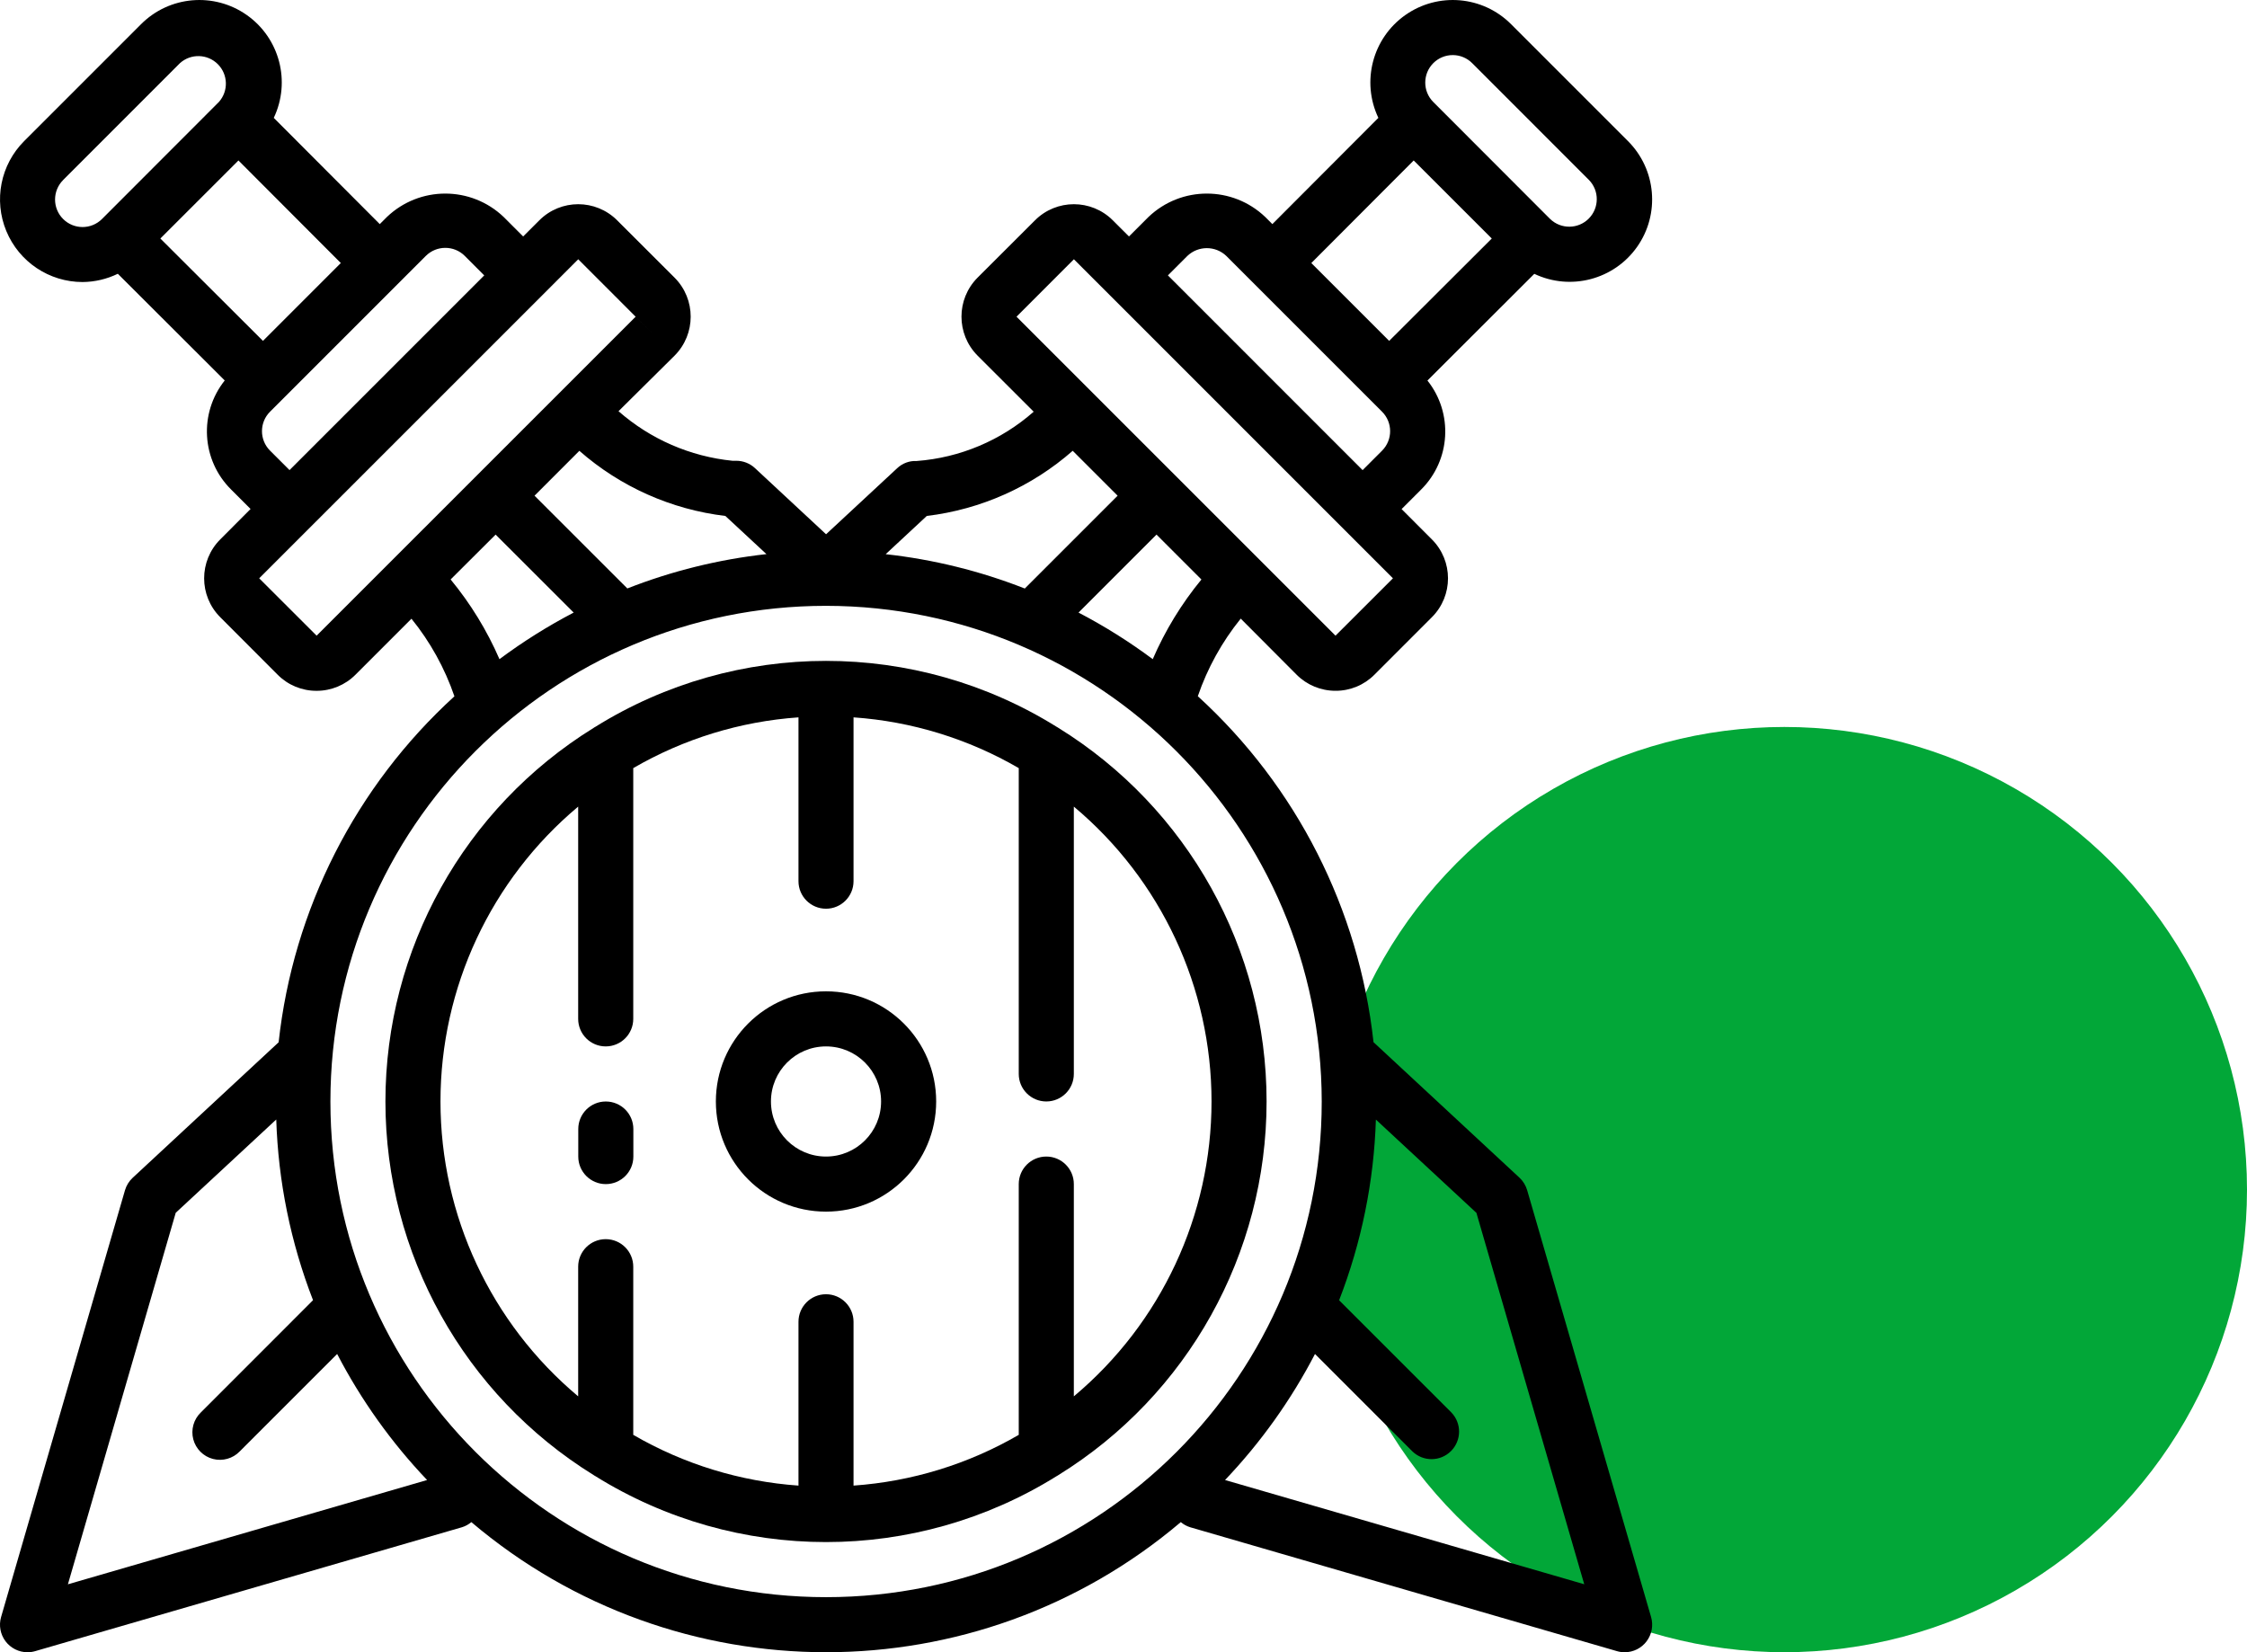
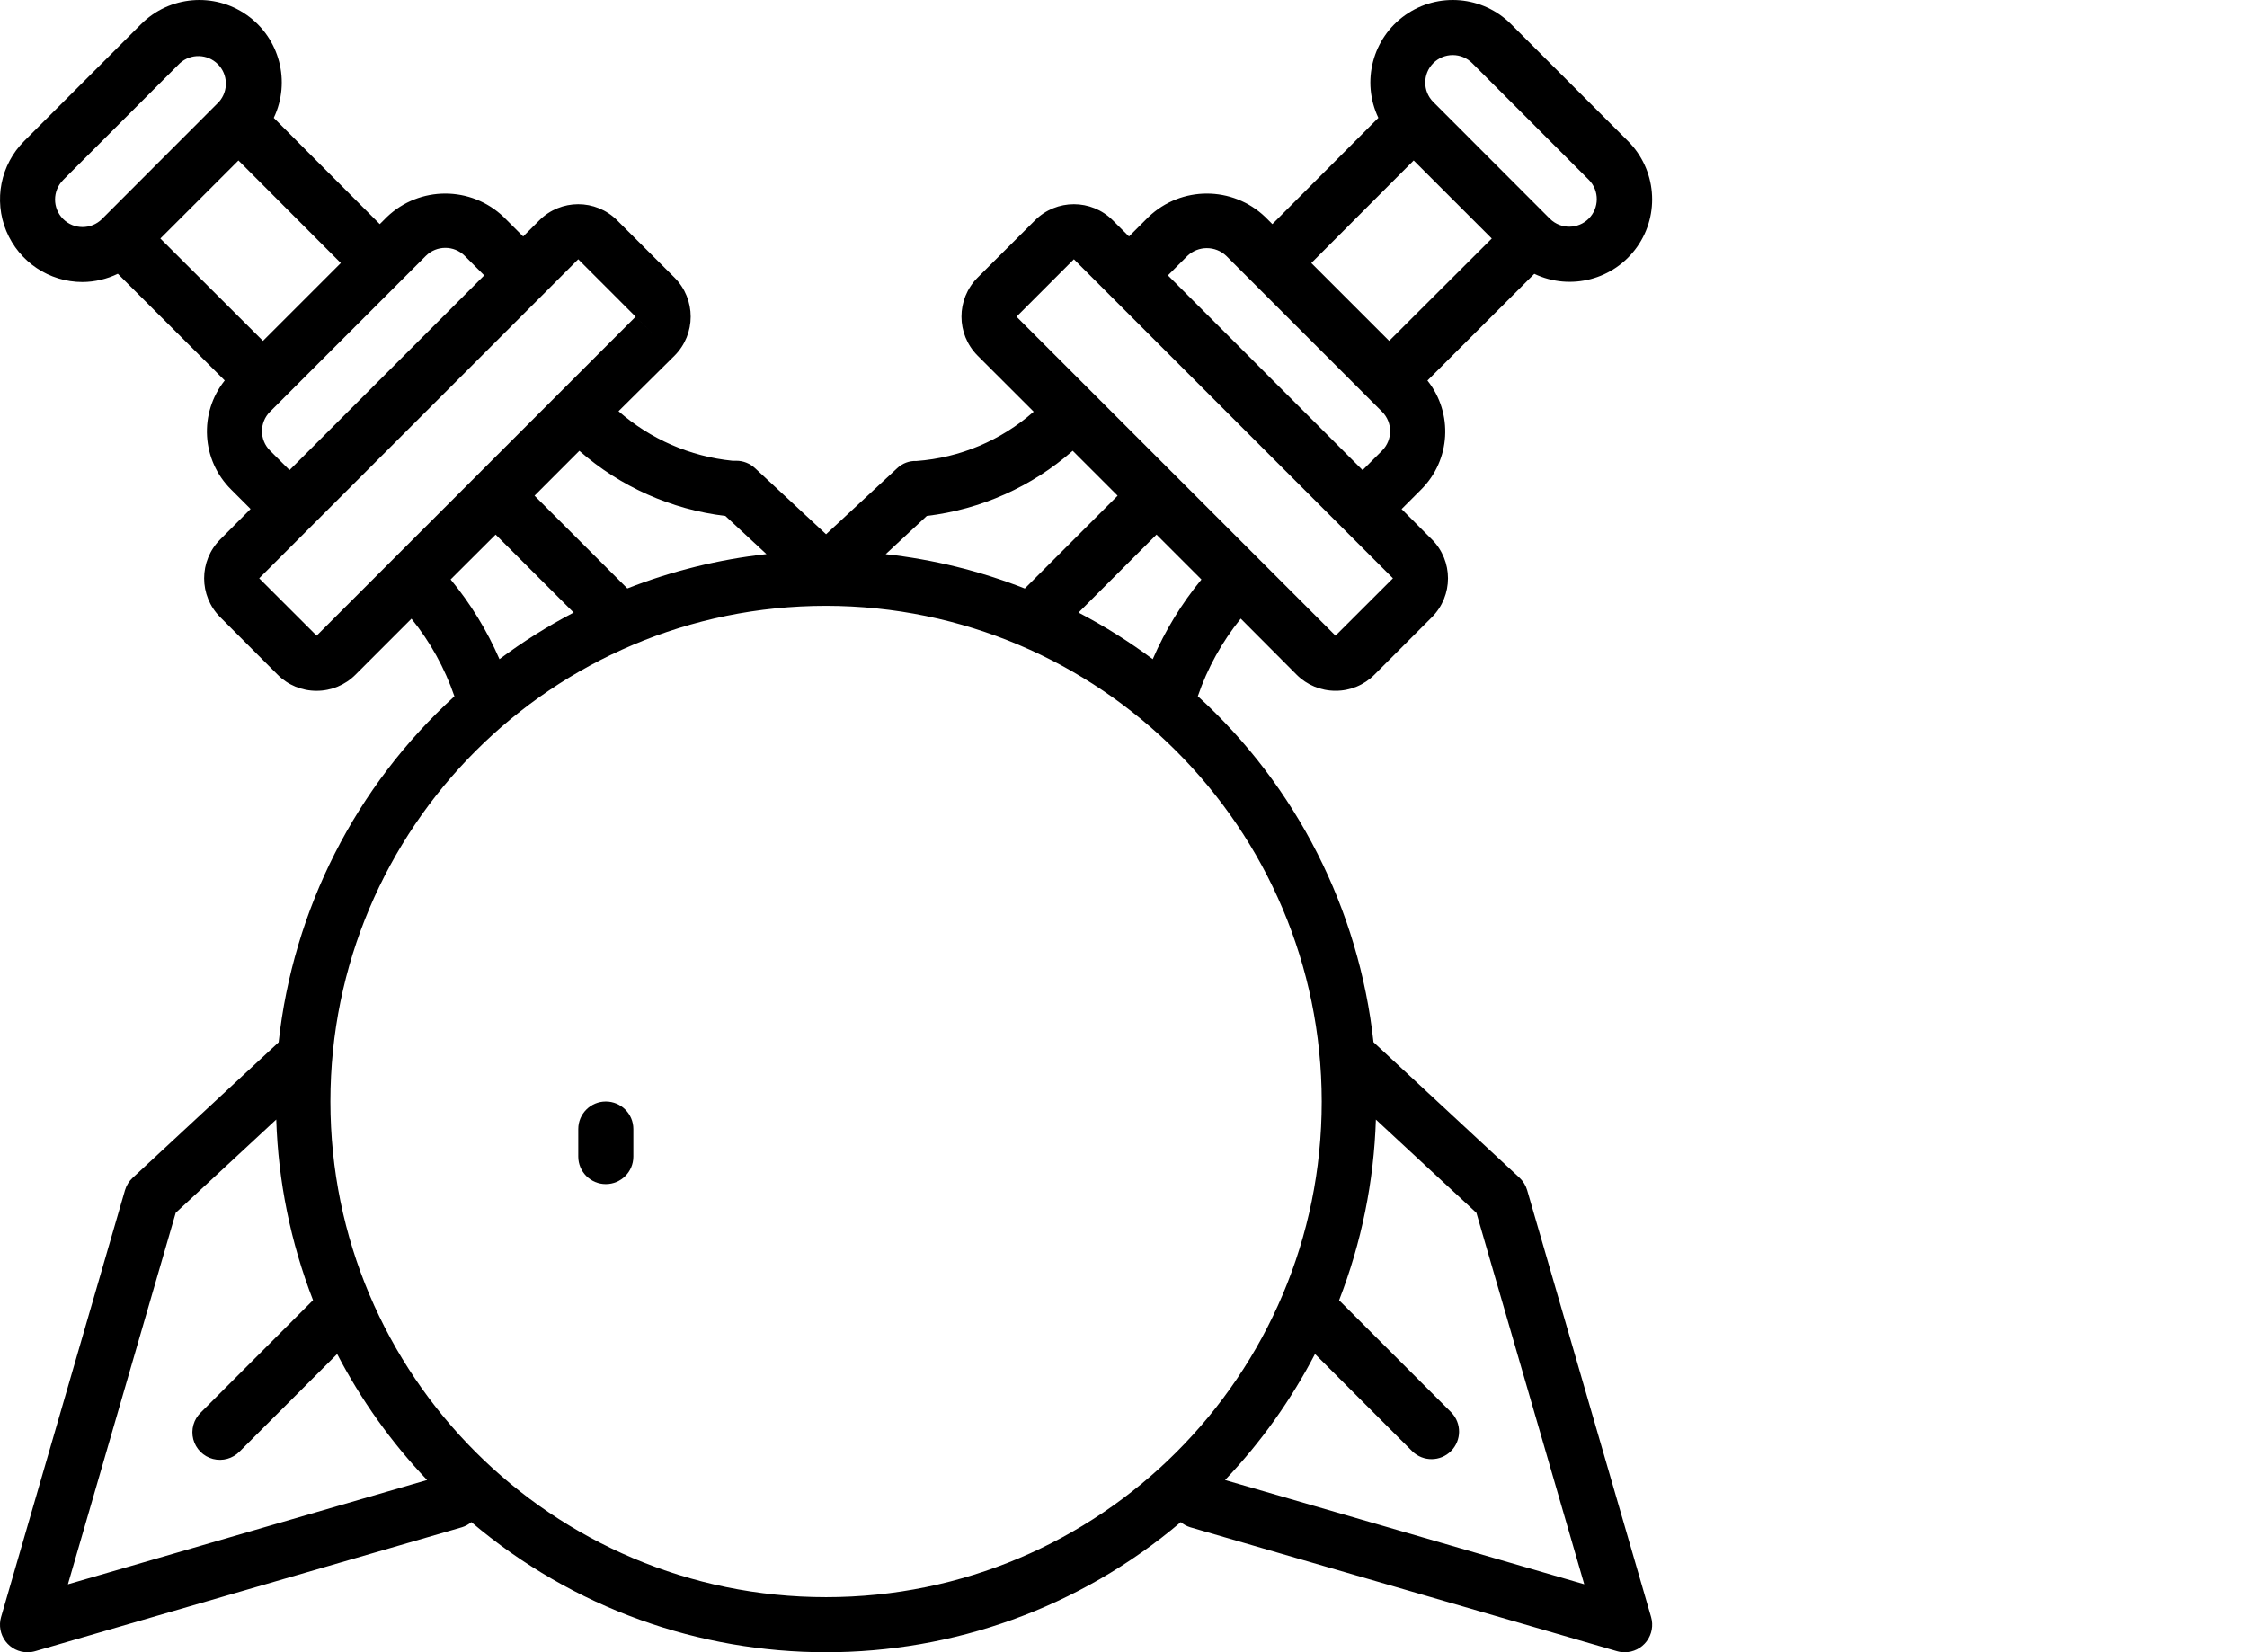
<svg xmlns="http://www.w3.org/2000/svg" width="68" height="50" viewBox="0 0 68 50" fill="none">
  <g clip-path="url(#clip0_2595_3523)">
-     <circle cx="54" cy="36" r="14" fill="#02A738" />
    <path d="M2.499 8.535C2.869 8.532 3.233 8.446 3.566 8.285L6.801 11.514C6.014 12.502 6.097 13.925 6.994 14.814L7.583 15.403L6.666 16.323C6.015 16.974 6.015 18.029 6.666 18.679L8.402 20.418C8.713 20.732 9.137 20.907 9.579 20.906C10.021 20.907 10.445 20.732 10.757 20.419L12.452 18.724C13.02 19.424 13.459 20.219 13.752 21.072C10.763 23.798 8.871 27.521 8.432 31.542L4.015 35.643C3.905 35.745 3.824 35.876 3.782 36.021L0.032 48.938C-0.04 49.189 0.01 49.46 0.167 49.669C0.325 49.878 0.571 50.001 0.832 50.001C0.911 50.001 0.989 49.99 1.064 49.968L13.981 46.218C14.085 46.186 14.181 46.133 14.264 46.063C20.458 51.313 29.54 51.313 35.734 46.063C35.817 46.133 35.914 46.186 36.017 46.218L48.934 49.968C49.009 49.99 49.087 50.001 49.166 50.001C49.428 50.001 49.675 49.878 49.832 49.668C49.989 49.458 50.039 49.187 49.966 48.935L46.216 36.019C46.174 35.874 46.093 35.743 45.983 35.64L41.566 31.539C41.127 27.518 39.237 23.796 36.249 21.069C36.541 20.217 36.981 19.422 37.548 18.721L39.239 20.418C39.551 20.731 39.975 20.906 40.417 20.905C40.859 20.907 41.283 20.731 41.594 20.418L43.332 18.679C43.983 18.029 43.983 16.974 43.332 16.323L42.416 15.406L43.005 14.817C43.902 13.927 43.985 12.505 43.198 11.516L46.432 8.287C47.529 8.808 48.842 8.464 49.542 7.472C50.242 6.48 50.125 5.127 49.266 4.269L45.731 0.734C44.874 -0.127 43.521 -0.244 42.528 0.456C41.535 1.156 41.191 2.47 41.713 3.567L38.505 6.782L38.29 6.567C37.301 5.622 35.744 5.622 34.755 6.567L34.166 7.156L33.677 6.668C33.026 6.017 31.971 6.017 31.321 6.668L29.582 8.404C28.935 9.056 28.935 10.108 29.582 10.76L31.282 12.459C30.295 13.329 29.052 13.853 27.74 13.951C27.52 13.94 27.305 14.021 27.146 14.174L24.999 16.168L22.849 14.168C22.695 14.024 22.492 13.944 22.282 13.944H22.166C20.888 13.815 19.683 13.291 18.718 12.444L20.416 10.761C21.064 10.109 21.064 9.056 20.416 8.404L18.677 6.668C18.026 6.017 16.971 6.017 16.321 6.668L15.832 7.156L15.243 6.567C14.254 5.622 12.697 5.622 11.708 6.567L11.493 6.782L8.285 3.567C8.807 2.47 8.463 1.156 7.47 0.456C6.477 -0.244 5.124 -0.127 4.267 0.734L0.732 4.269C0.017 4.984 -0.196 6.058 0.191 6.992C0.578 7.926 1.488 8.535 2.499 8.535ZM13.638 17.535L14.999 16.178L17.361 18.538C16.576 18.948 15.825 19.419 15.115 19.948C14.738 19.079 14.241 18.268 13.638 17.537V17.535ZM5.318 36.702L8.36 33.879C8.419 35.751 8.795 37.6 9.473 39.347L6.077 42.745C5.86 42.954 5.773 43.264 5.849 43.556C5.926 43.847 6.153 44.075 6.444 44.151C6.736 44.227 7.046 44.14 7.255 43.923L10.203 40.975C10.927 42.368 11.843 43.652 12.925 44.789L2.055 47.945L5.318 36.702ZM47.943 47.943L37.073 44.789C38.155 43.652 39.071 42.368 39.795 40.975L42.743 43.923C43.07 44.239 43.59 44.235 43.911 43.913C44.233 43.592 44.237 43.072 43.922 42.745L40.525 39.349C41.203 37.603 41.579 35.754 41.638 33.881L44.68 36.704L47.943 47.943ZM39.999 33.334C39.999 41.619 33.283 48.334 24.999 48.334C16.715 48.334 9.999 41.619 9.999 33.334C9.999 25.05 16.715 18.334 24.999 18.334C33.279 18.344 39.989 25.054 39.999 33.334ZM34.885 19.948C34.175 19.419 33.424 18.948 32.639 18.538L34.999 16.178L36.358 17.537C35.757 18.268 35.261 19.079 34.885 19.948ZM43.374 1.912C43.53 1.755 43.742 1.667 43.964 1.667C44.185 1.667 44.397 1.755 44.553 1.912L48.088 5.448C48.404 5.774 48.4 6.294 48.079 6.616C47.758 6.938 47.238 6.942 46.911 6.627L43.372 3.084C43.051 2.759 43.052 2.236 43.374 1.912ZM42.782 4.856L45.145 7.218L42.04 10.316L39.684 7.96L42.782 4.856ZM35.933 7.745C36.263 7.431 36.781 7.431 37.111 7.745L41.825 12.459C42.15 12.785 42.15 13.312 41.825 13.638L41.236 14.227L35.344 8.334L35.933 7.745ZM32.499 7.846L33.577 8.924L40.647 15.994L42.154 17.501L40.416 19.237L30.762 9.584L32.499 7.846ZM28.047 15.614C29.684 15.417 31.224 14.73 32.463 13.642L33.822 15.001L31.013 17.81C29.662 17.28 28.246 16.93 26.803 16.771L28.047 15.614ZM21.951 15.614L23.195 16.769C21.752 16.929 20.336 17.278 18.985 17.808L16.176 15.001L17.533 13.643C18.773 14.731 20.314 15.418 21.951 15.614ZM19.236 9.584L19.825 10.174L19.236 9.585V9.584ZM19.236 9.584L9.582 19.237L7.844 17.501L9.351 15.994L16.422 8.924L17.499 7.846L19.236 9.584ZM12.887 7.744C13.213 7.42 13.74 7.42 14.065 7.744L14.654 8.334L8.762 14.226L8.172 13.637C7.847 13.312 7.847 12.784 8.172 12.459L12.887 7.744ZM7.958 10.316L4.853 7.218L7.216 4.856L10.314 7.96L7.958 10.316ZM1.91 5.448L5.445 1.912C5.773 1.616 6.276 1.628 6.59 1.94C6.903 2.251 6.919 2.754 6.626 3.084L3.087 6.627C2.762 6.952 2.235 6.952 1.91 6.627C1.585 6.302 1.585 5.775 1.91 5.449V5.448Z" fill="black" />
-     <path d="M32.031 22.028C32.014 22.019 32 22.005 31.981 21.998C27.706 19.334 22.288 19.334 18.013 21.998C17.994 22.005 17.981 22.018 17.964 22.028C14.047 24.451 11.664 28.728 11.664 33.333C11.664 37.939 14.047 42.216 17.964 44.639C17.981 44.648 17.994 44.662 18.013 44.669C22.288 47.333 27.706 47.333 31.981 44.669C32 44.662 32.014 44.648 32.031 44.639C35.947 42.216 38.33 37.938 38.33 33.333C38.33 28.728 35.947 24.451 32.031 22.028ZM32.497 42.257V35.833C32.497 35.373 32.124 35 31.664 35C31.203 35 30.83 35.373 30.83 35.833V43.422C29.303 44.309 27.593 44.834 25.83 44.958V40C25.83 39.54 25.457 39.167 24.997 39.167C24.537 39.167 24.164 39.54 24.164 40V44.958C22.402 44.834 20.691 44.309 19.164 43.422V38.333C19.164 37.873 18.791 37.5 18.33 37.5C17.87 37.5 17.497 37.873 17.497 38.333V42.257C14.856 40.045 13.33 36.778 13.33 33.333C13.33 29.889 14.856 26.621 17.497 24.41V30.833C17.497 31.294 17.87 31.667 18.33 31.667C18.791 31.667 19.164 31.294 19.164 30.833V23.245C20.691 22.358 22.402 21.832 24.164 21.709V26.667C24.164 27.127 24.537 27.5 24.997 27.5C25.457 27.5 25.83 27.127 25.83 26.667V21.709C27.593 21.832 29.303 22.358 30.83 23.245V32.5C30.83 32.96 31.203 33.333 31.664 33.333C32.124 33.333 32.497 32.96 32.497 32.5V24.41C35.138 26.621 36.664 29.889 36.664 33.333C36.664 36.778 35.138 40.045 32.497 42.257Z" fill="black" />
-     <path d="M24.997 30C23.156 30 21.664 31.492 21.664 33.333C21.664 35.174 23.156 36.667 24.997 36.667C26.838 36.667 28.331 35.174 28.331 33.333C28.331 31.492 26.838 30 24.997 30ZM24.997 35C24.077 35 23.331 34.254 23.331 33.333C23.331 32.413 24.077 31.667 24.997 31.667C25.918 31.667 26.664 32.413 26.664 33.333C26.664 34.254 25.918 35 24.997 35Z" fill="black" />
    <path d="M18.333 33.334C17.873 33.334 17.5 33.707 17.5 34.167V35.001C17.5 35.461 17.873 35.834 18.333 35.834C18.794 35.834 19.167 35.461 19.167 35.001V34.167C19.167 33.707 18.794 33.334 18.333 33.334Z" fill="black" />
  </g>
  <defs>
    <clipPath id="clip0_2595_3523">
      <rect width="68" height="50" fill="white" />
    </clipPath>
  </defs>
</svg>